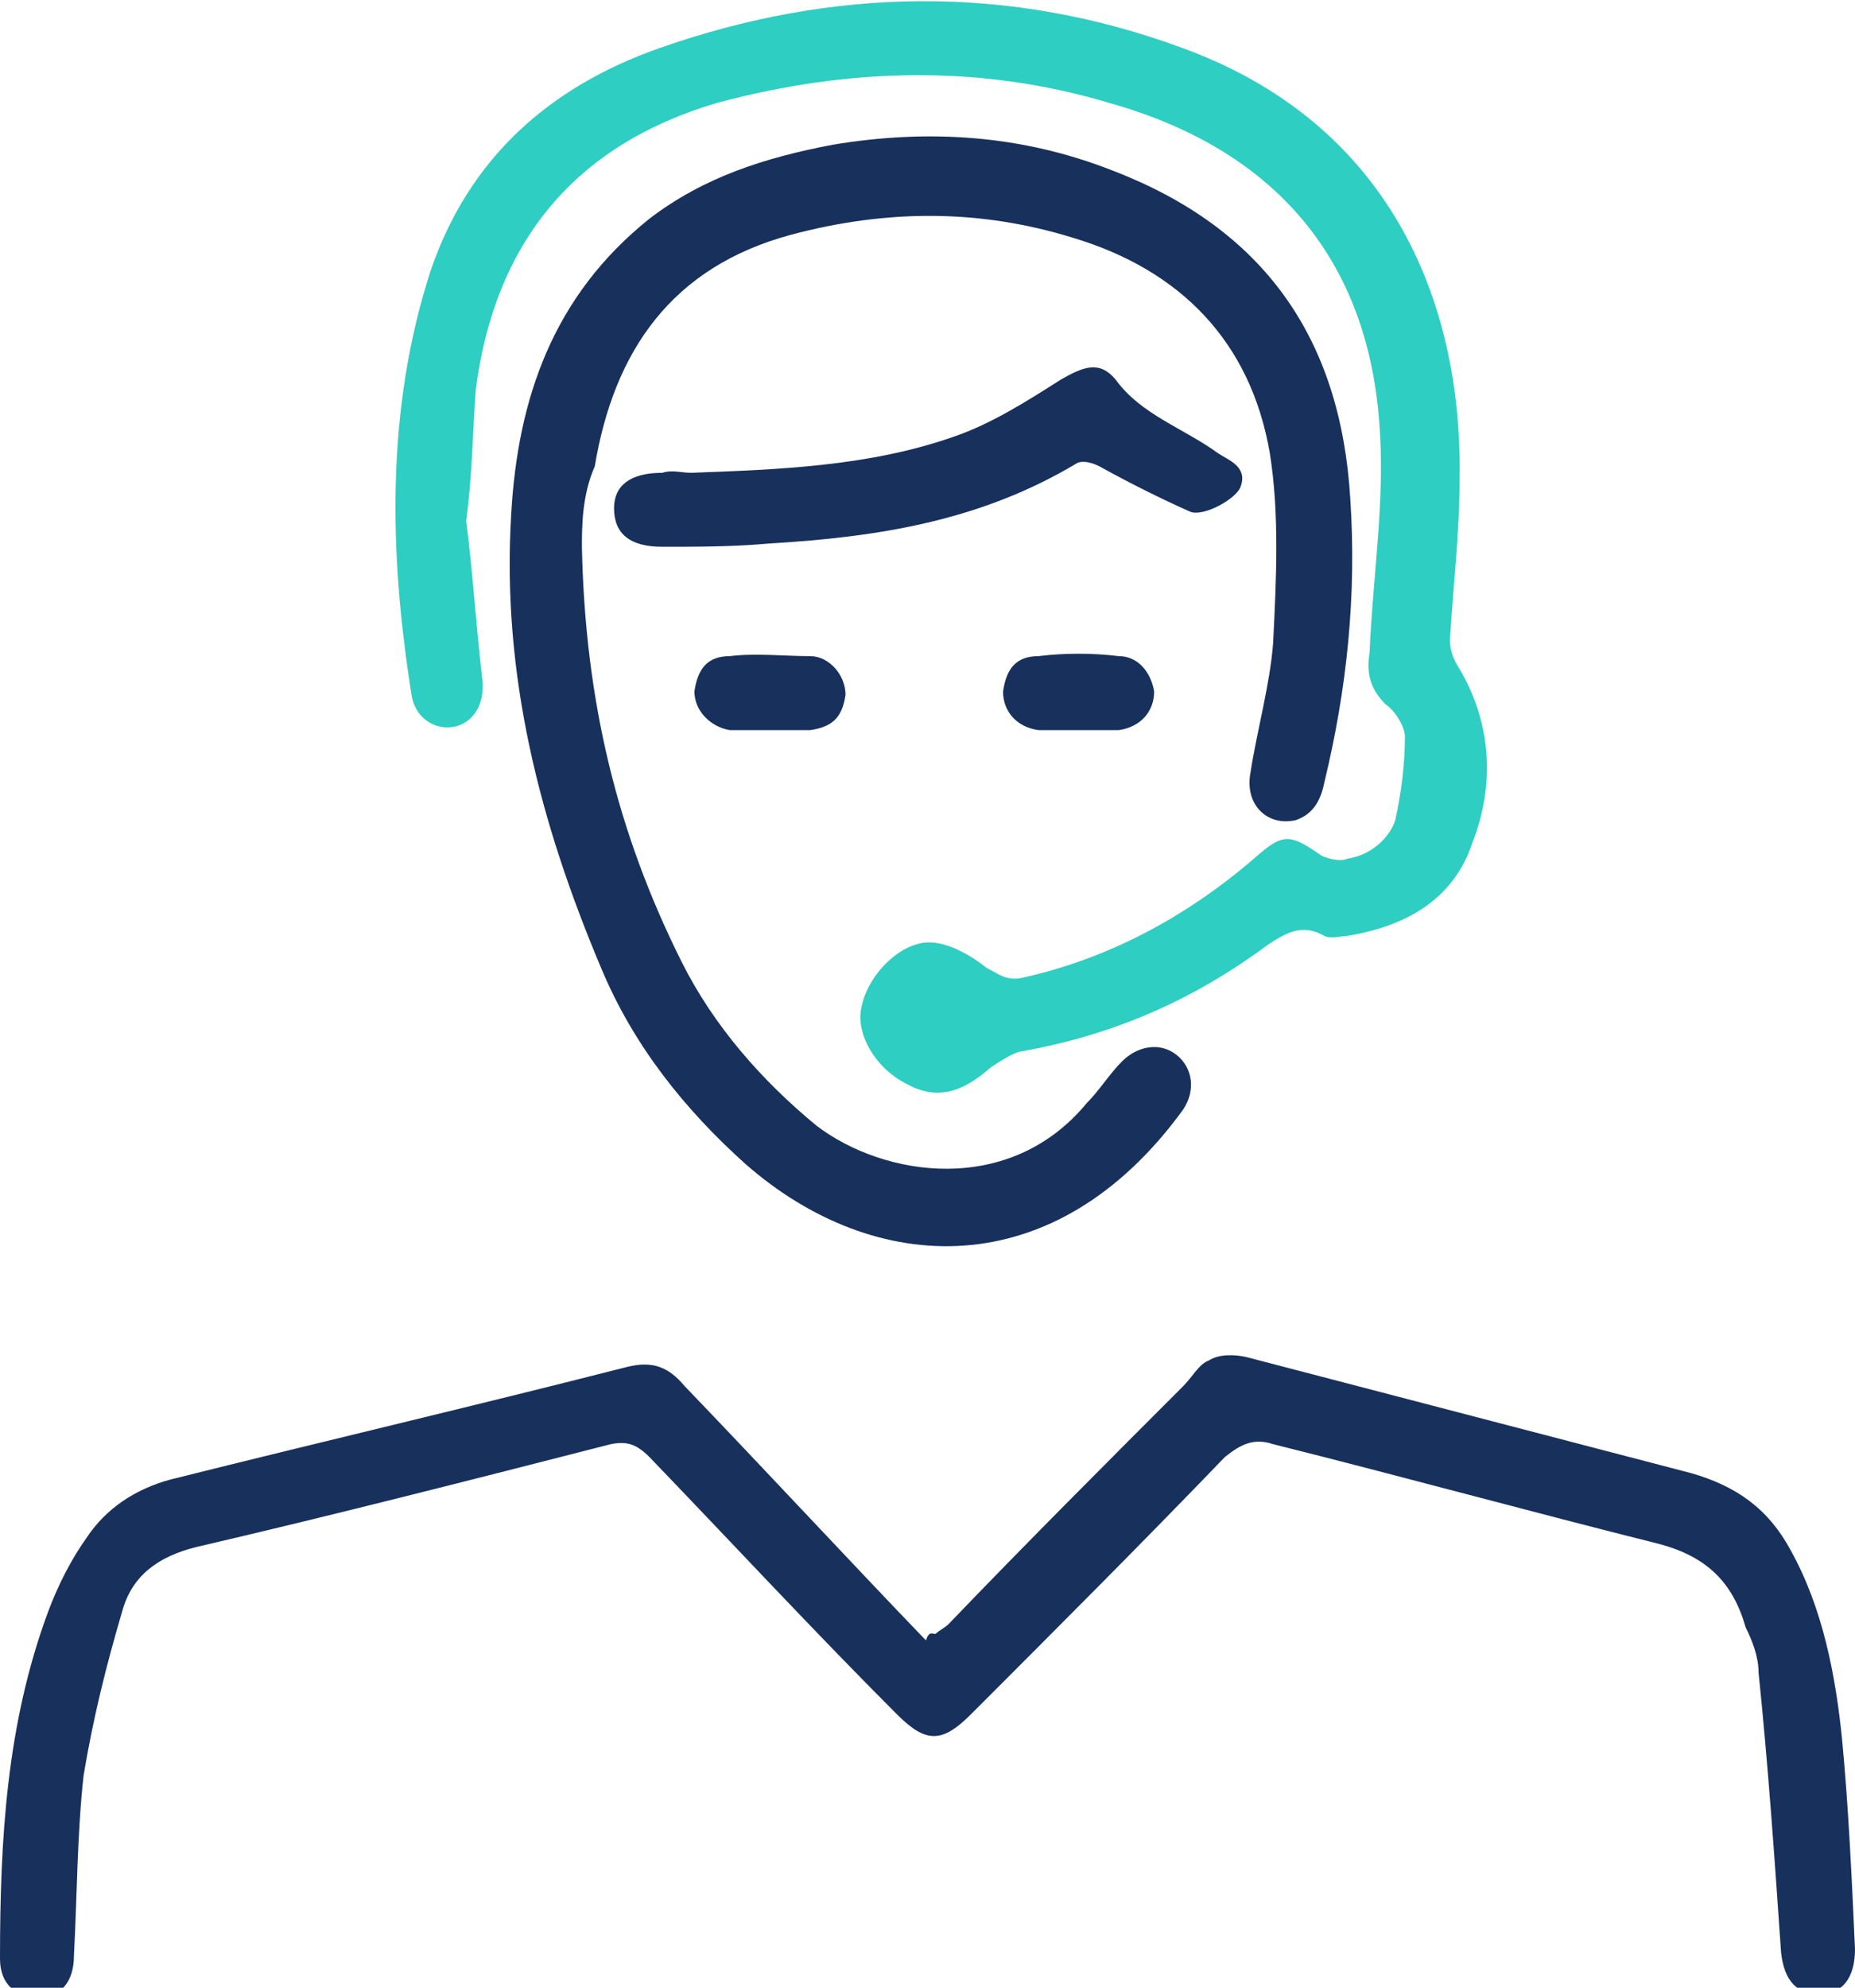
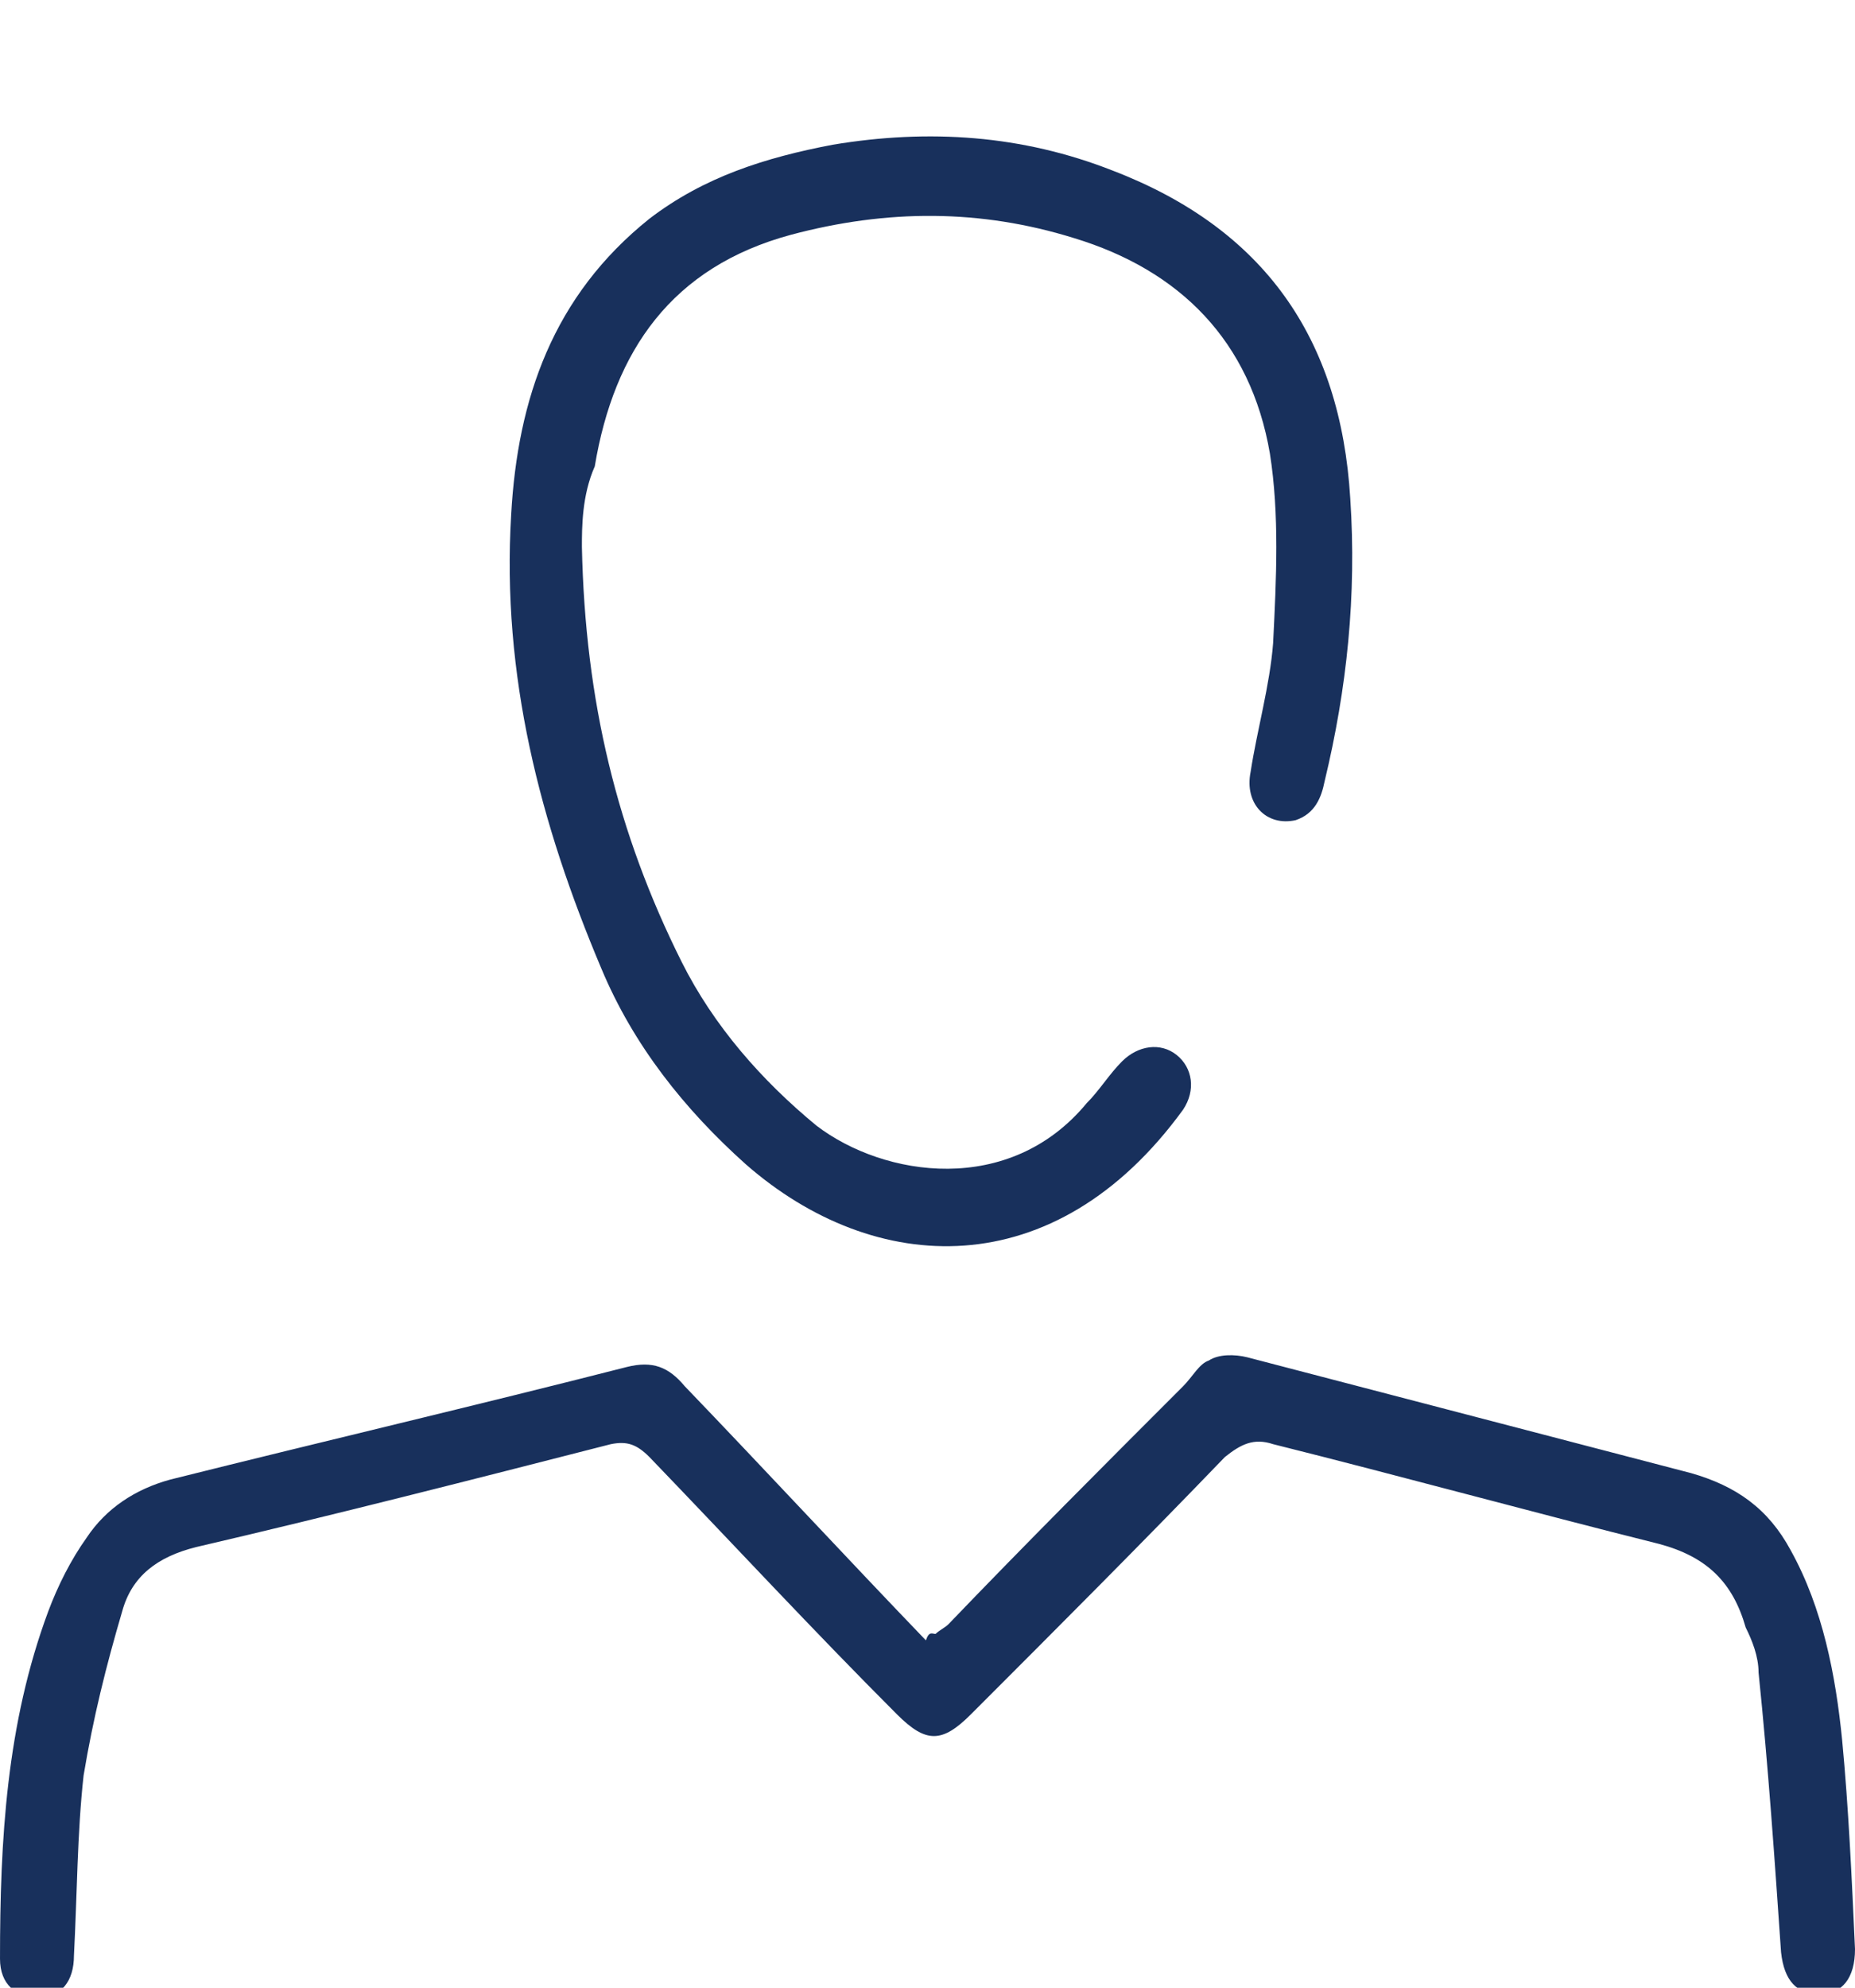
<svg xmlns="http://www.w3.org/2000/svg" version="1.1" id="Layer_1" x="0" y="0" viewBox="0 0 57.7 61.8" xml:space="preserve">
  <style>.st0{fill:#18305c}</style>
-   <path d="M14.5 16.2c.2 1.5.3 3.2.5 4.9.1.8-.3 1.4-.9 1.5-.6.1-1.2-.3-1.3-1-.7-4.4-.8-8.9.6-13.2 1.2-3.5 3.7-5.7 7.1-6.9 5.4-1.9 10.9-2 16.3 0 6.3 2.3 8.7 7.7 8.6 13.4 0 1.7-.2 3.3-.3 5 0 .3.1.6.3.9 1 1.7 1.1 3.6.4 5.4-.6 1.8-2.1 2.6-3.9 2.9-.2 0-.5.1-.7 0-.7-.4-1.2-.1-1.8.3-2.3 1.7-4.8 2.8-7.7 3.3-.3.1-.6.3-.9.5-.9.8-1.7 1-2.6.5-1-.5-1.6-1.6-1.4-2.4.2-1 1.2-2 2.1-2 .6 0 1.3.4 1.8.8.4.2.6.4 1.1.3 2.7-.6 5.1-1.9 7.2-3.7.9-.8 1.1-.8 2.1-.1.2.1.6.2.8.1.7-.1 1.3-.6 1.5-1.2.2-.9.3-1.8.3-2.6 0-.3-.3-.8-.6-1-.5-.5-.6-1-.5-1.6.1-2.4.5-4.8.3-7.2-.4-5.2-3.4-8.5-8.4-9.9-4-1.2-8.1-1.1-12.2 0-4.4 1.3-6.9 4.3-7.5 8.9-.1 1.3-.1 2.6-.3 4.1z" fill="#2ecec2" />
+   <path d="M14.5 16.2z" fill="#2ecec2" />
  <path class="st0" d="M29.1 50.8c.1-.1.3-.2.4-.3 2.4-2.5 4.9-5 7.3-7.4.3-.3.5-.7.8-.8.3-.2.8-.2 1.2-.1l13.8 3.6c1.4.4 2.4 1.1 3.1 2.4 1 1.8 1.4 3.9 1.6 5.9.2 2.1.3 4.3.4 6.5 0 .9-.4 1.4-1.1 1.4-.7 0-1.1-.4-1.2-1.3-.2-2.9-.4-5.8-.7-8.7 0-.5-.2-1-.4-1.4-.4-1.4-1.2-2.2-2.7-2.6-4-1-8-2.1-12-3.1-.6-.2-1 0-1.5.4-2.6 2.7-5.2 5.3-7.9 8-.9.9-1.4.9-2.3 0-2.6-2.6-5.1-5.3-7.7-8-.4-.4-.7-.5-1.2-.4-4.3 1.1-8.6 2.2-12.9 3.2-1.2.3-2 .9-2.3 2-.5 1.7-.9 3.3-1.2 5.1-.2 1.8-.2 3.7-.3 5.6 0 .8-.4 1.3-1.1 1.3-.7 0-1.2-.4-1.2-1.2 0-3.7.2-7.3 1.5-10.8.3-.8.7-1.6 1.2-2.3.6-.9 1.5-1.5 2.6-1.8 4.8-1.2 9.5-2.3 14.2-3.5.8-.2 1.3 0 1.8.6 2.5 2.6 5 5.3 7.5 7.9.1-.3.2-.2.3-.2zM18.1 17c.1 4.8 1.1 8.9 3.1 12.9 1 2 2.5 3.7 4.2 5.1 2.1 1.6 6 2.2 8.4-.7.4-.4.7-.9 1.1-1.3.5-.5 1.2-.6 1.7-.2.5.4.6 1.1.2 1.7-4 5.5-9.6 5.2-13.6 1.7-1.9-1.7-3.5-3.7-4.5-6.1-1.9-4.5-3.1-9.1-2.8-14.1.2-3.6 1.3-6.8 4.3-9.2 1.7-1.3 3.6-1.9 5.7-2.3 3-.5 5.9-.3 8.7.8 4.7 1.8 7.1 5.2 7.4 10.2.2 3-.1 5.9-.8 8.8-.1.5-.3 1-.9 1.2-.9.2-1.6-.5-1.4-1.5.2-1.3.6-2.7.7-4 .1-2 .2-4-.1-5.9-.6-3.5-2.8-5.7-6.1-6.7-2.9-.9-5.8-.9-8.8-.1-3.7 1-5.5 3.6-6.1 7.2-.4.9-.4 1.9-.4 2.5z" />
-   <path class="st0" d="M21.5 14.7c2.7-.1 5.5-.2 8.1-1.1 1.2-.4 2.3-1.1 3.4-1.8.7-.4 1.2-.6 1.7 0 .8 1.1 2.1 1.5 3.2 2.3.3.2.9.4.7 1-.1.4-1.2 1-1.6.8-.9-.4-1.9-.9-2.8-1.4-.2-.1-.5-.2-.7-.1-3 1.8-6.2 2.3-9.6 2.5-1.1.1-2.2.1-3.3.1-1 0-1.5-.4-1.5-1.2 0-.7.5-1.1 1.5-1.1.3-.1.6 0 .9 0zM23.9 22.7h-1.2c-.6-.1-1.1-.6-1.1-1.2.1-.7.4-1.1 1.1-1.1.8-.1 1.7 0 2.5 0 .6 0 1.1.6 1.1 1.2-.1.7-.4 1-1.1 1.1h-1.3zM33.5 22.7h-1.2c-.7-.1-1.1-.6-1.1-1.2.1-.7.4-1.1 1.1-1.1.8-.1 1.7-.1 2.5 0 .6 0 1 .5 1.1 1.1 0 .6-.4 1.1-1.1 1.2h-1.3z" />
</svg>